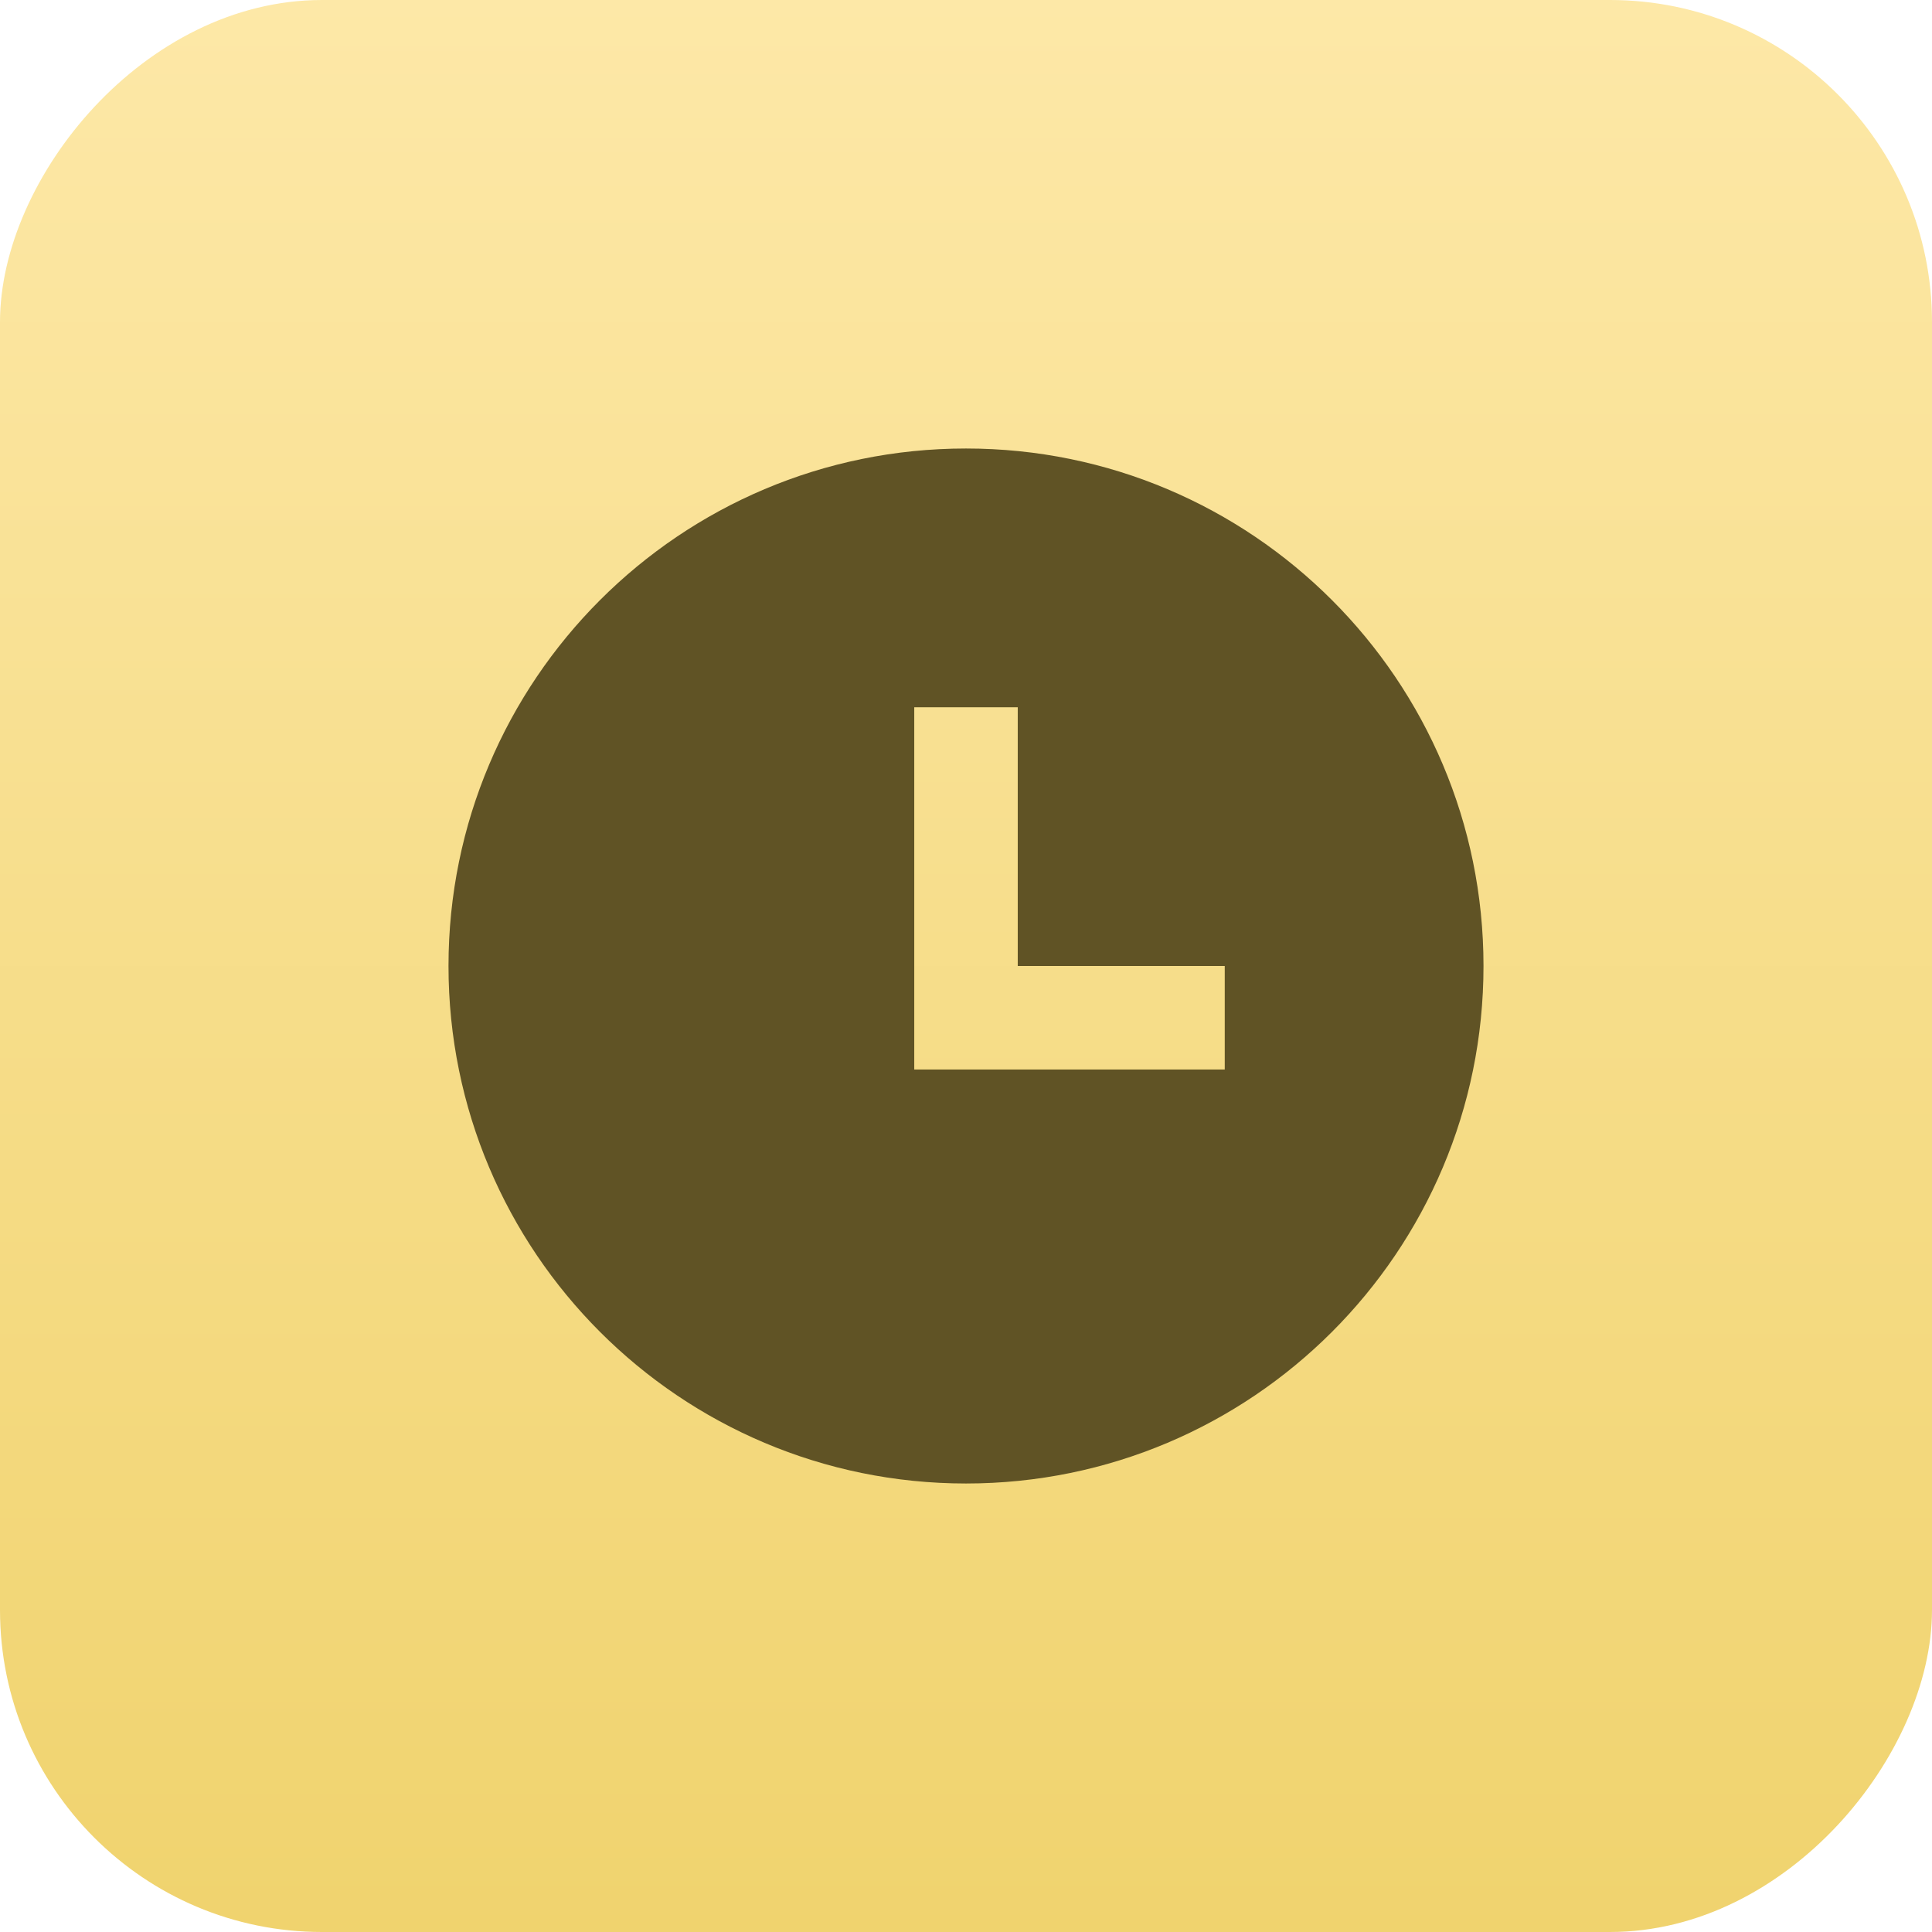
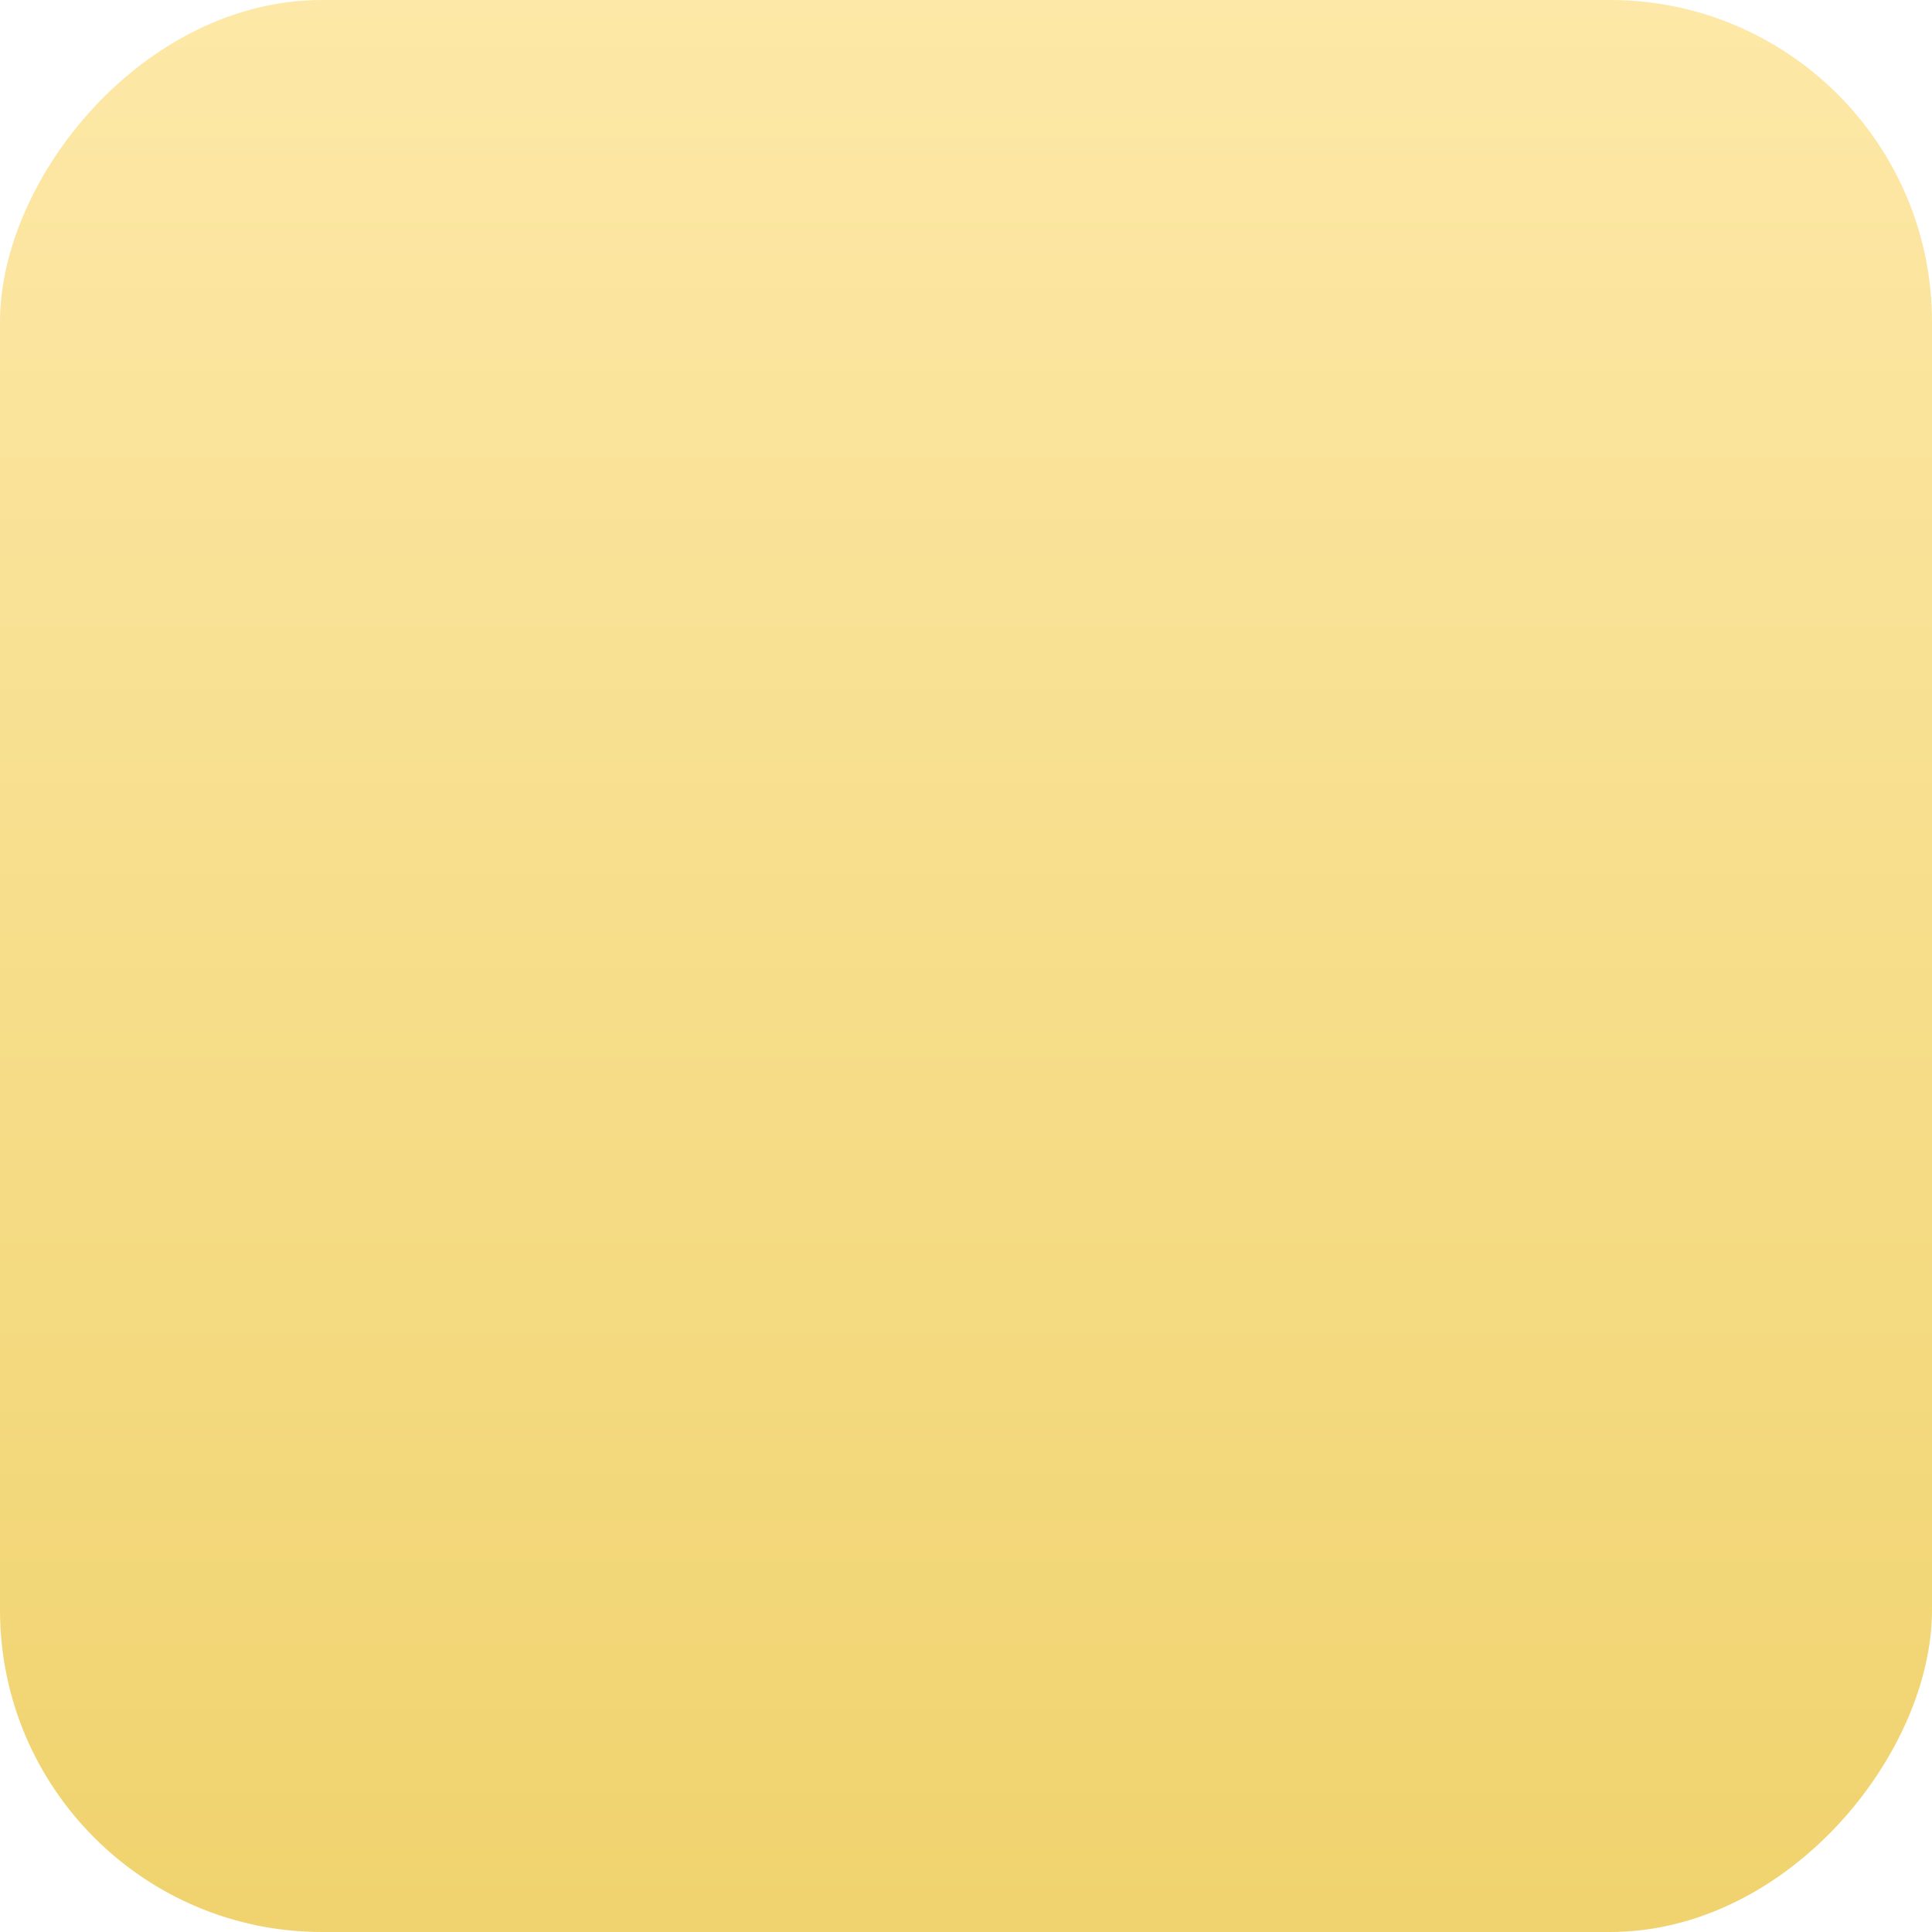
<svg xmlns="http://www.w3.org/2000/svg" width="56" height="56" viewBox="0 0 56 56" fill="none">
  <rect width="56" height="56" rx="9.333" transform="matrix(1 0 0 -1 0 56)" fill="url(#paint0_linear_454_41)" />
-   <path d="M28 43C19.715 43 13 36.285 13 28C13 19.715 19.715 13 28 13C36.285 13 43 19.715 43 28C43 36.285 36.285 43 28 43ZM29.5 28V20.5H26.5V31H35.5V28H29.5Z" fill="#605325" />
  <defs>
    <linearGradient id="paint0_linear_454_41" x1="28" y1="0" x2="28" y2="56" gradientUnits="userSpaceOnUse">
      <stop stop-color="#F0D36E" />
      <stop offset="1" stop-color="#FDE8A7" />
    </linearGradient>
  </defs>
</svg>